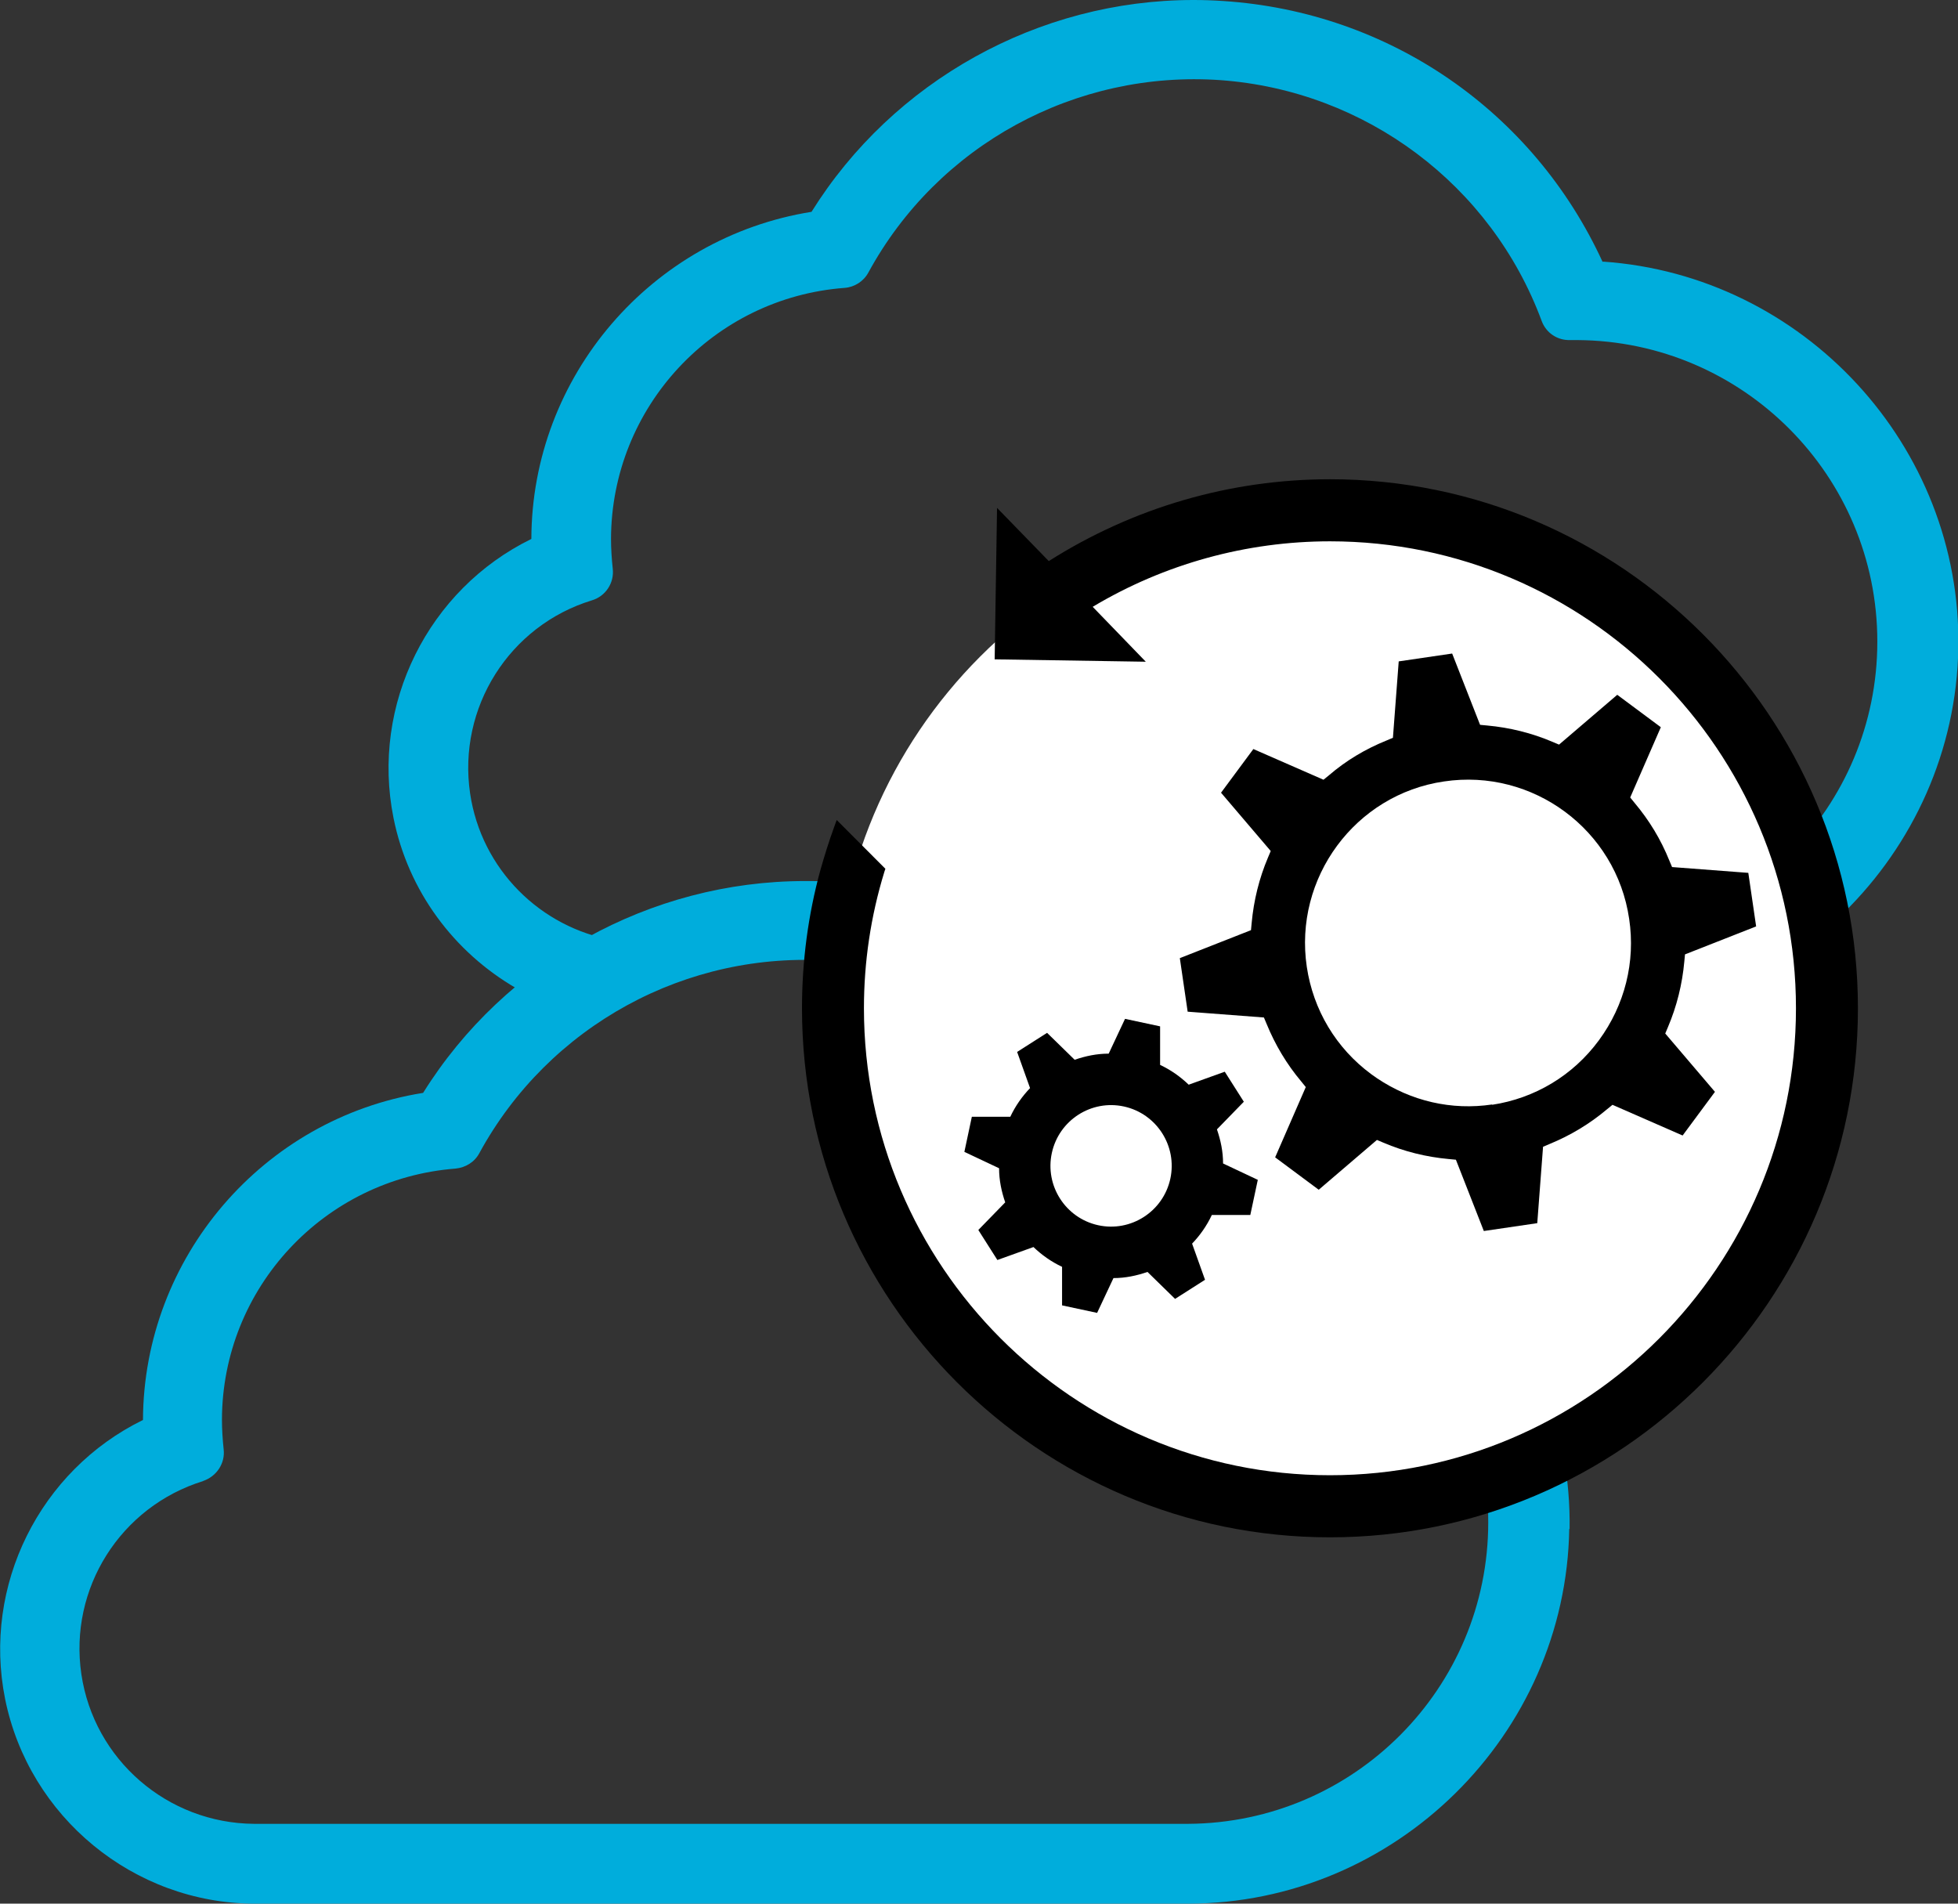
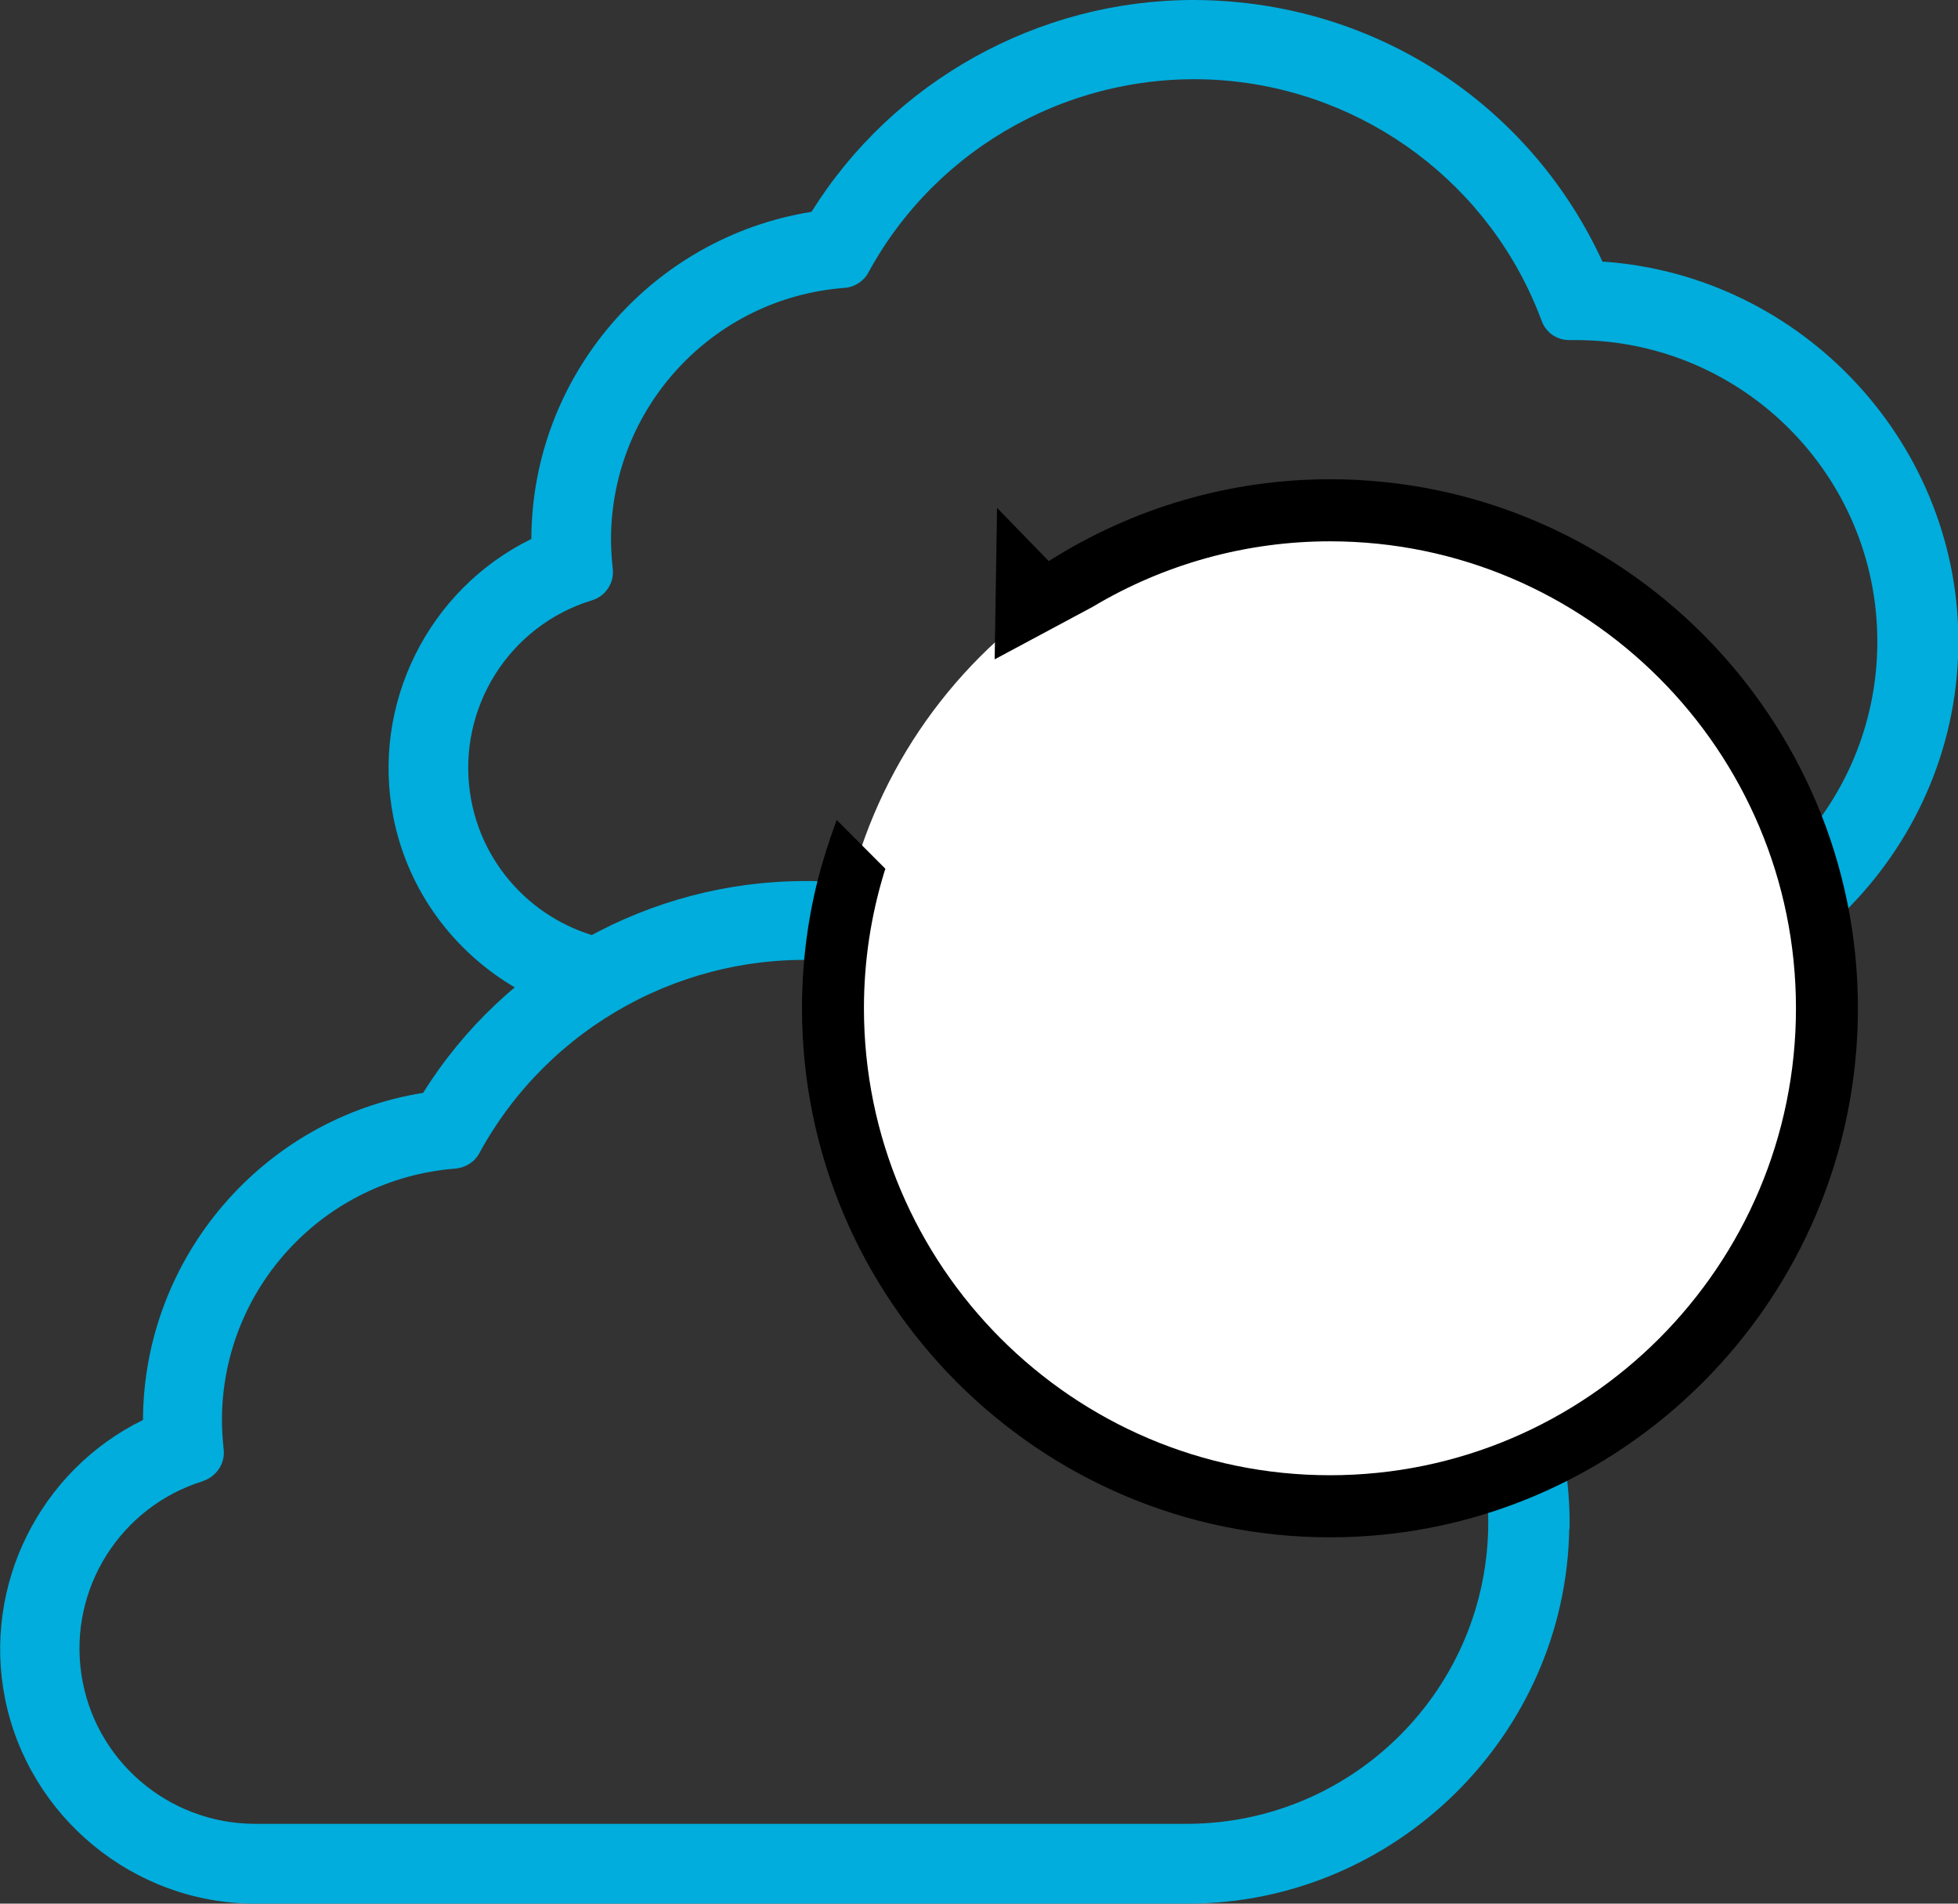
<svg xmlns="http://www.w3.org/2000/svg" width="144" height="140" viewBox="0 0 144 140" fill="none">
  <rect x="0" y="0" width="144" height="140" fill="#333333" stroke="none" />
  <g clip-path="url(#clip0_600_13616)">
    <path d="M115.41 112.432C115.16 127.608 102.618 139.975 87.396 140H18.701C9.839 139.975 2.128 133.628 0.376 124.949C-1.302 116.596 2.929 108.142 10.515 104.429C10.565 92.464 19.352 82.254 31.118 80.373C37.127 70.74 47.816 64.795 59.207 64.795C59.933 64.795 60.684 64.795 61.41 64.87C73.627 65.673 84.217 72.998 89.299 84.06C104.019 85.064 115.661 97.606 115.435 112.457L115.41 112.432ZM14.946 108.92C8.862 110.801 5.057 116.821 5.983 123.118C6.91 129.414 12.317 134.08 18.676 134.13H87.396C99.588 134.055 109.452 124.146 109.452 111.955C109.452 99.764 99.613 89.855 87.396 89.78C87.221 89.78 87.021 89.78 86.846 89.78C85.919 89.805 85.068 89.228 84.768 88.375C81.063 78.366 71.825 71.442 61.16 70.665C50.495 69.887 40.356 75.431 35.249 84.813C34.898 85.465 34.248 85.866 33.496 85.942C23.833 86.694 16.348 94.722 16.323 104.404C16.323 105.132 16.373 105.859 16.448 106.587C16.573 107.615 15.922 108.594 14.921 108.92H14.946Z" fill="#00ADDC" />
    <path d="M117.864 19.265C112.782 8.203 102.192 0.878 89.975 0.075C89.249 0.025 88.498 0 87.772 0C76.381 0 65.691 5.945 59.683 15.578C47.916 17.459 39.104 27.669 39.079 39.635C31.494 43.347 27.263 51.801 28.94 60.154C30.023 65.562 33.416 70.042 37.959 72.673C40.138 73.934 41.885 74.513 44.466 74.822L45.163 69.16C39.755 68.231 35.399 63.942 34.573 58.348C33.647 52.052 37.452 46.006 43.535 44.15C44.537 43.849 45.188 42.87 45.063 41.817C44.987 41.089 44.937 40.362 44.937 39.635C44.962 29.952 52.448 21.899 62.111 21.172C62.837 21.122 63.513 20.695 63.864 20.043C68.971 10.661 79.11 5.142 89.775 5.895C100.439 6.673 109.677 13.596 113.382 23.605C113.708 24.483 114.534 25.035 115.46 25.01C115.636 25.01 115.836 25.01 116.011 25.01C128.203 25.085 138.067 34.994 138.067 47.185C138.067 59.377 128.228 69.285 116.011 69.36H66.392V75.205H116.011C131.207 75.18 143.775 62.813 144.025 47.637C144.275 32.786 132.634 20.244 117.889 19.24L117.864 19.265Z" fill="#00ADDC" />
    <path d="M97.836 110.6C117.953 110.6 134.261 94.259 134.261 74.101C134.261 53.944 117.953 37.602 97.836 37.602C77.719 37.602 61.41 53.944 61.41 74.101C61.41 94.259 77.719 110.6 97.836 110.6Z" fill="white" />
-     <path d="M97.836 35.245C90.476 35.245 83.341 37.327 77.132 41.265L73.327 37.352L73.152 48.49L84.267 48.665L80.362 44.627C85.644 41.466 91.677 39.81 97.811 39.81C116.712 39.81 132.083 55.212 132.083 74.152C132.083 93.091 116.712 108.493 97.811 108.493C78.91 108.493 63.538 93.091 63.538 74.152C63.538 70.74 64.039 67.379 65.04 64.118L65.115 63.892L61.535 60.305L61.335 60.856C60.96 61.885 60.634 62.939 60.334 63.992C59.433 67.278 58.982 70.69 58.982 74.152C58.982 95.599 76.406 113.059 97.811 113.059C119.216 113.059 136.64 95.599 136.64 74.152C136.64 52.704 119.216 35.245 97.811 35.245H97.836Z" fill="black" />
-     <path d="M113.483 84.336L113.958 84.135C115.485 83.508 116.912 82.655 118.189 81.577L118.59 81.251L123.747 83.508L126.125 80.297L122.47 76.008L122.67 75.531C123.321 74.001 123.722 72.371 123.872 70.715L123.922 70.188L129.154 68.131L128.579 64.193L122.971 63.766L122.771 63.29C122.145 61.734 121.293 60.33 120.217 59.05L119.892 58.649L122.145 53.481L118.94 51.098L114.659 54.761L114.184 54.56C112.656 53.908 111.029 53.507 109.377 53.356L108.851 53.306L106.798 48.063L102.868 48.64L102.442 54.259L101.967 54.46C100.414 55.087 98.987 55.94 97.736 57.018L97.335 57.344L92.178 55.087L89.8 58.298L93.455 62.587L93.254 63.064C92.604 64.594 92.203 66.225 92.053 67.88L92.003 68.407L86.77 70.464L87.346 74.402L92.954 74.829L93.154 75.305C93.78 76.836 94.631 78.266 95.708 79.545L96.033 79.946L93.78 85.114L96.985 87.497L101.266 83.834L101.741 84.035C103.268 84.687 104.896 85.089 106.548 85.239L107.074 85.289L109.127 90.532L113.057 89.955L113.483 84.336ZM109.752 81.225C106.748 81.677 103.769 80.975 101.266 79.294C101.115 79.194 100.99 79.093 100.84 78.993C98.261 77.087 96.584 74.277 96.109 71.116C95.132 64.569 99.663 58.423 106.198 57.47C112.732 56.492 118.865 61.032 119.816 67.579C120.292 70.74 119.491 73.926 117.588 76.51C115.686 79.093 112.882 80.774 109.727 81.251L109.752 81.225Z" fill="black" />
-     <path d="M92.504 86.769L89.95 85.565C89.95 84.687 89.775 83.859 89.499 83.057L91.477 81.025L90.075 78.817L87.421 79.771C86.821 79.194 86.12 78.692 85.319 78.316V75.481L82.74 74.929L81.538 77.488C80.662 77.488 79.836 77.663 79.035 77.939L77.007 75.958L74.804 77.362L75.755 80.022C75.179 80.624 74.679 81.326 74.303 82.129H71.474L70.924 84.712L73.477 85.916C73.477 86.794 73.652 87.622 73.928 88.425L71.95 90.457L73.352 92.664L76.006 91.711C76.606 92.288 77.307 92.79 78.109 93.166V96.001L80.687 96.553L81.889 93.994C82.765 93.994 83.591 93.818 84.392 93.542L86.42 95.524L88.623 94.119L87.672 91.46C88.248 90.858 88.748 90.156 89.124 89.353H91.953L92.504 86.769ZM80.762 90.106C78.359 89.579 76.832 87.196 77.358 84.788C77.883 82.379 80.261 80.849 82.665 81.376C85.068 81.903 86.595 84.286 86.07 86.694C85.544 89.102 83.165 90.632 80.762 90.106Z" fill="black" />
+     <path d="M97.836 35.245C90.476 35.245 83.341 37.327 77.132 41.265L73.327 37.352L73.152 48.49L80.362 44.627C85.644 41.466 91.677 39.81 97.811 39.81C116.712 39.81 132.083 55.212 132.083 74.152C132.083 93.091 116.712 108.493 97.811 108.493C78.91 108.493 63.538 93.091 63.538 74.152C63.538 70.74 64.039 67.379 65.04 64.118L65.115 63.892L61.535 60.305L61.335 60.856C60.96 61.885 60.634 62.939 60.334 63.992C59.433 67.278 58.982 70.69 58.982 74.152C58.982 95.599 76.406 113.059 97.811 113.059C119.216 113.059 136.64 95.599 136.64 74.152C136.64 52.704 119.216 35.245 97.811 35.245H97.836Z" fill="black" />
  </g>
  <defs>
    <clipPath id="clip0_600_13616">
      <rect width="144" height="140" fill="white" />
    </clipPath>
  </defs>
</svg>